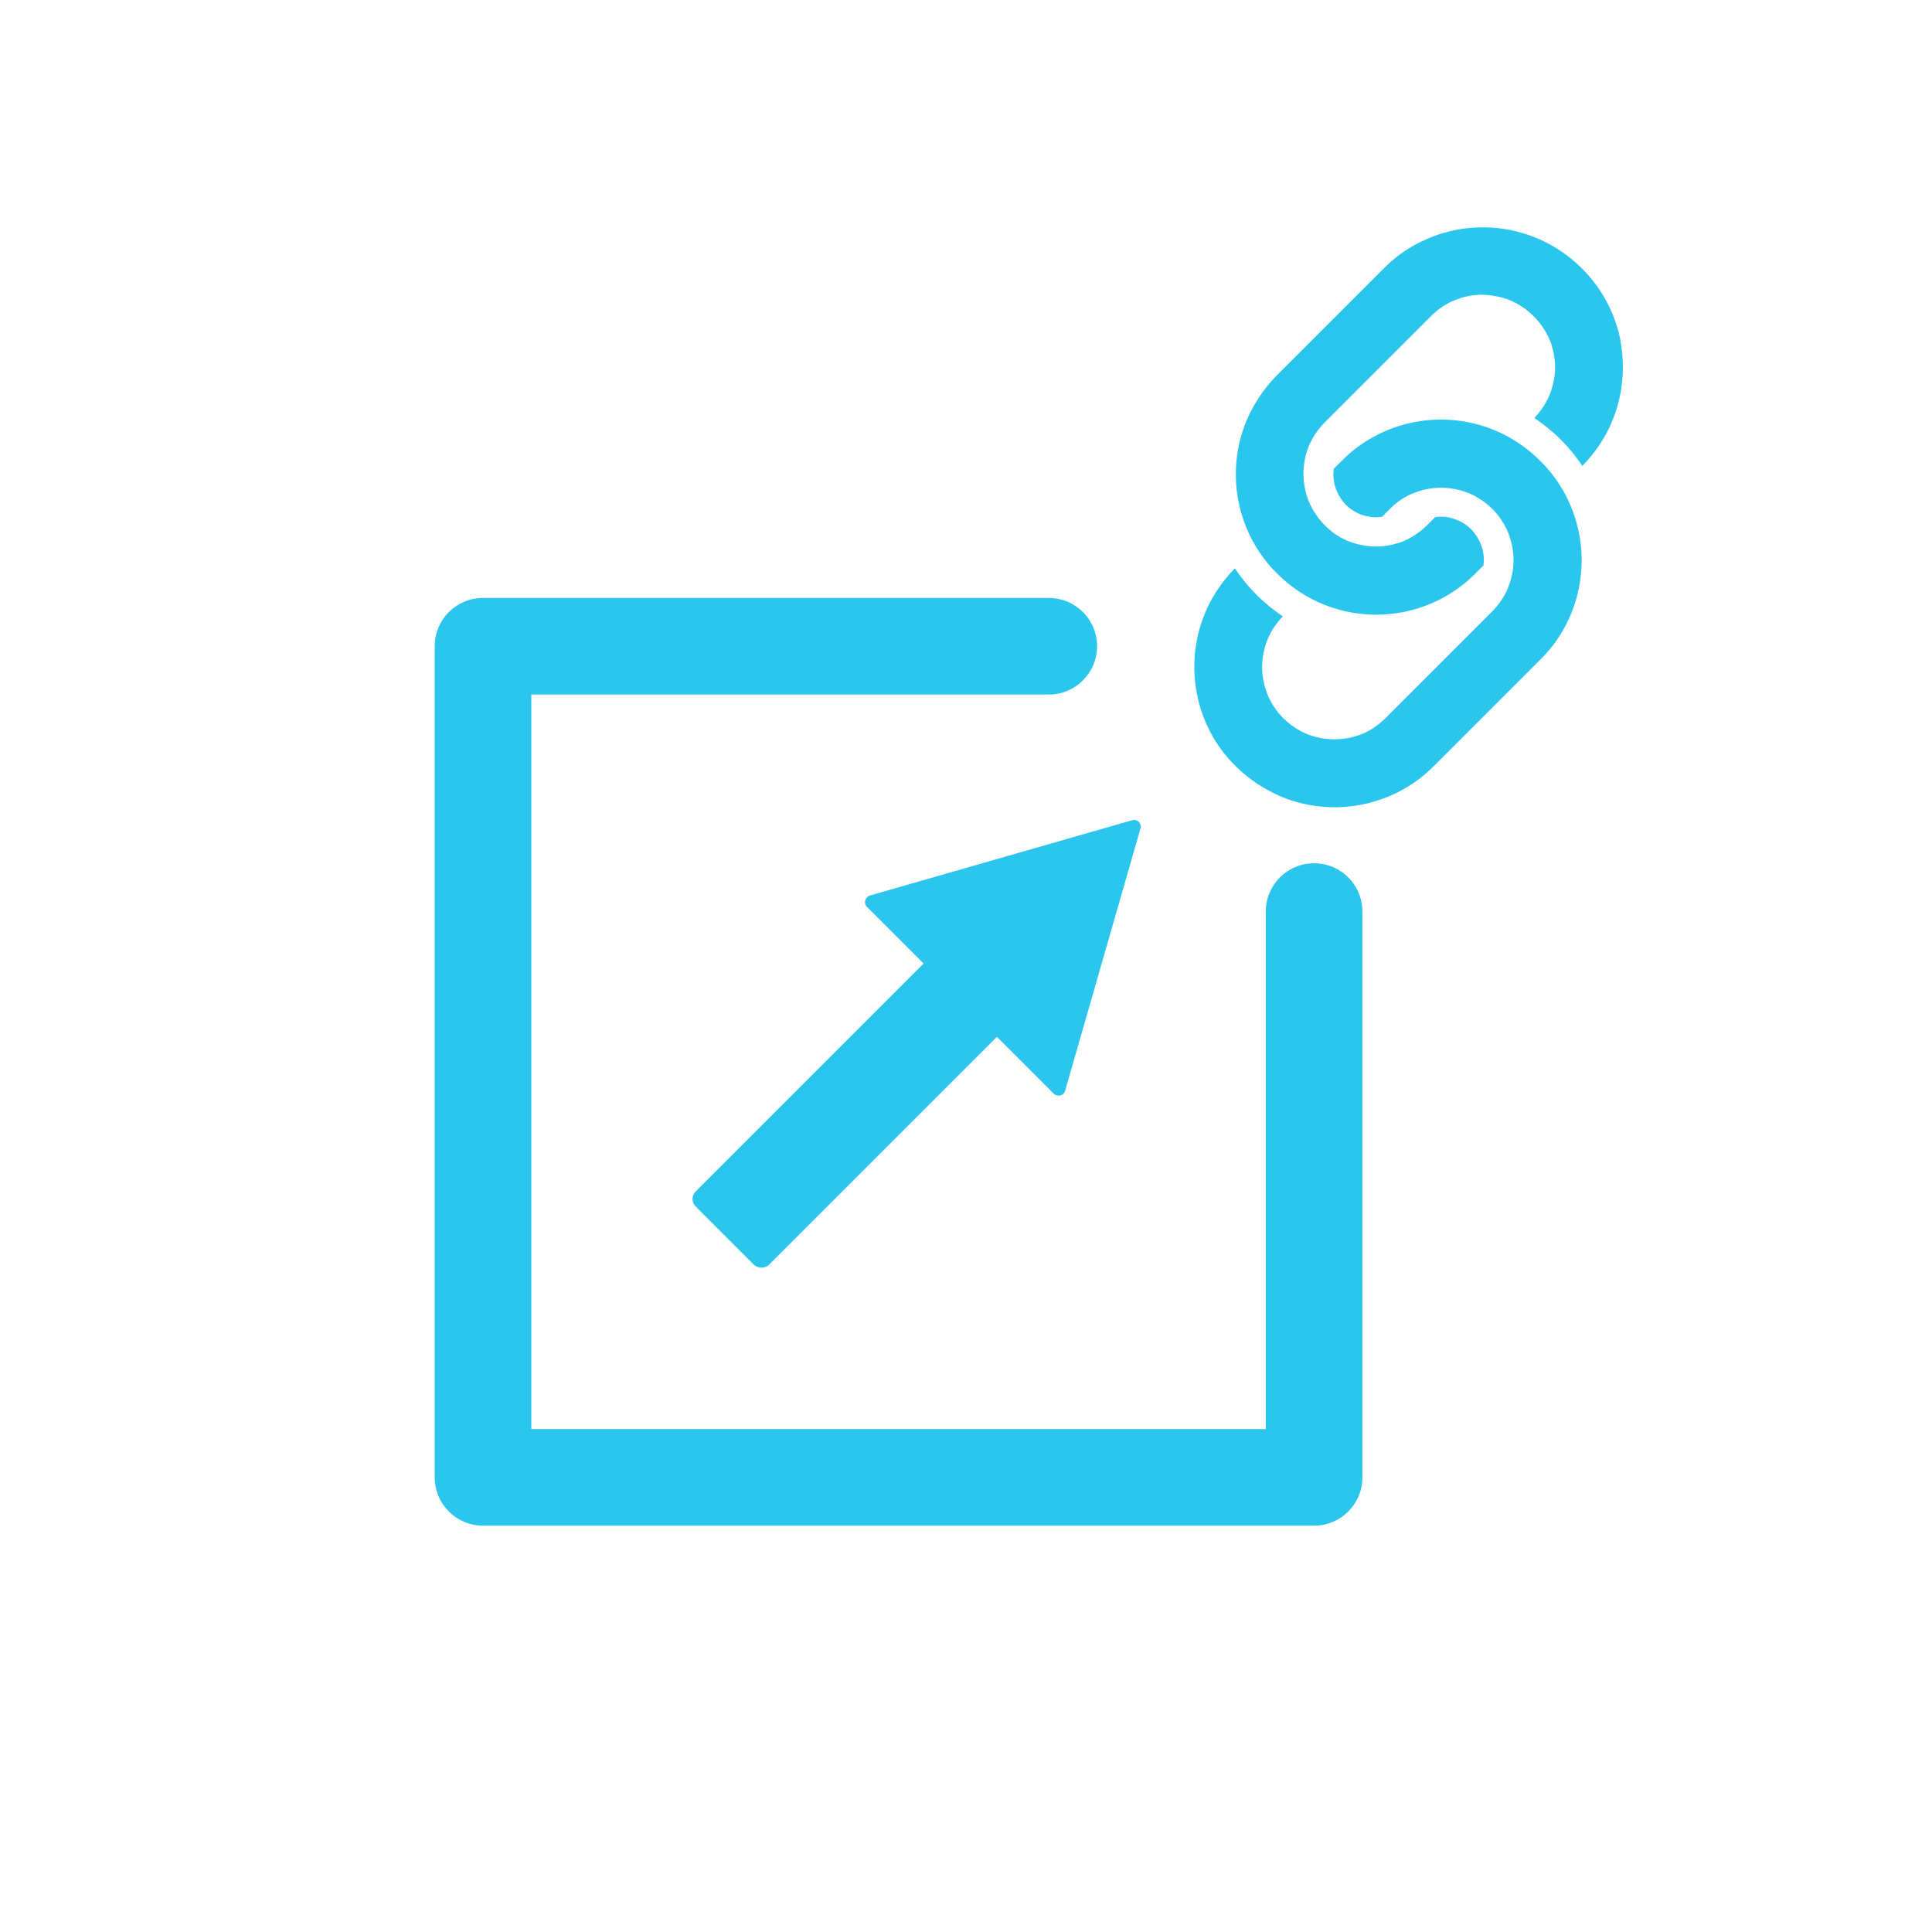
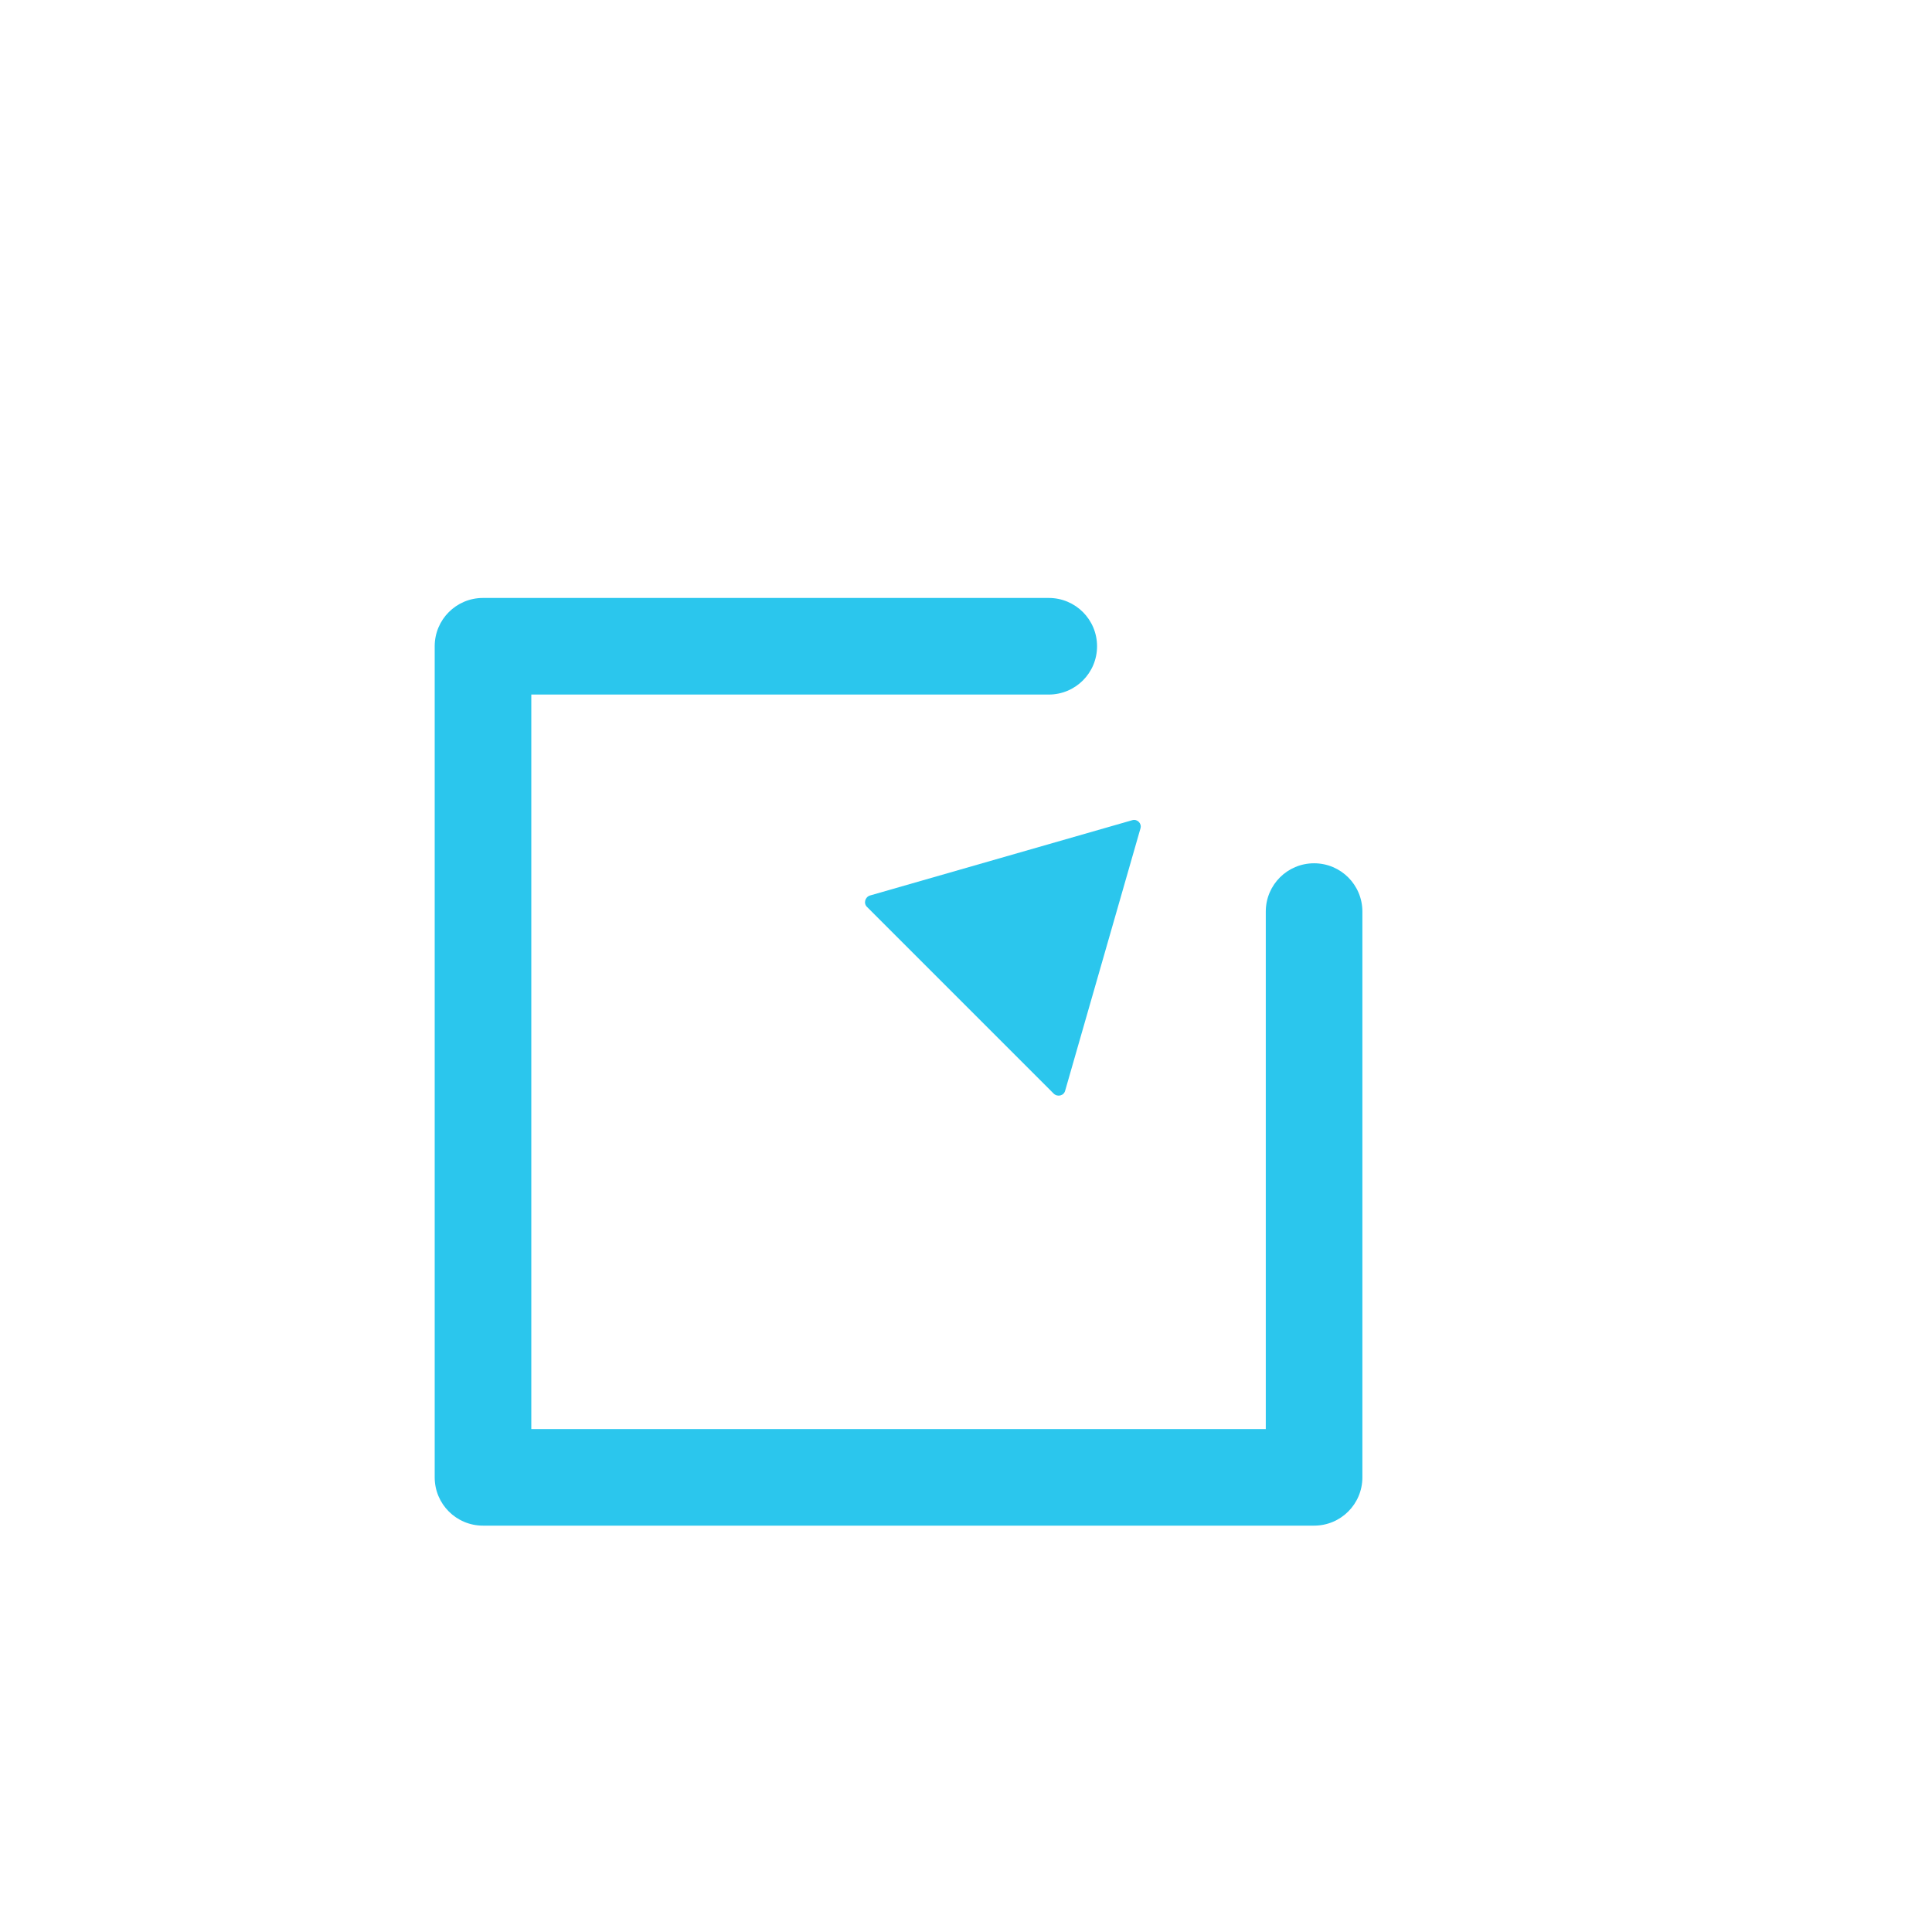
<svg xmlns="http://www.w3.org/2000/svg" id="_レイヤー_2" data-name="レイヤー 2" viewBox="0 0 60 60">
  <defs>
    <style>
      .cls-1 {
        fill: #fff;
      }

      .cls-2 {
        fill: #2bc6ed;
      }
    </style>
  </defs>
  <g id="icon">
    <g>
-       <rect class="cls-1" width="60" height="60" />
      <g>
        <path class="cls-2" d="m40.81,47.38H15c-.83,0-1.5-.67-1.5-1.5v-25.81c0-.83.67-1.5,1.5-1.5h17.57c.83,0,1.5.67,1.5,1.5s-.67,1.5-1.5,1.5h-16.07v22.81h22.81v-16.07c0-.83.67-1.5,1.5-1.5s1.5.67,1.5,1.5v17.57c0,.83-.67,1.5-1.5,1.5Z" />
        <g>
-           <rect class="cls-2" x="20.39" y="31.64" width="14.49" height="3.22" rx=".33" ry=".33" transform="translate(-15.42 29.28) rotate(-45)" />
          <path class="cls-2" d="m35.17,25.47l-8.15,2.34c-.16.05-.21.25-.09.36l5.79,5.79c.12.12.32.07.36-.09l2.34-8.15c.04-.15-.1-.29-.25-.25Z" />
        </g>
        <g>
-           <path class="cls-2" d="m50.33,10.59c-.16-.82-.56-1.62-1.2-2.25-.42-.42-.92-.75-1.44-.96-.79-.32-1.65-.4-2.47-.24-.82.16-1.62.56-2.25,1.2l-3.31,3.31c-.42.42-.74.92-.96,1.44-.32.79-.4,1.65-.24,2.47.16.82.56,1.62,1.2,2.25.42.42.92.75,1.44.96.79.32,1.65.4,2.47.24.82-.16,1.62-.56,2.25-1.2l.25-.25c.03-.23,0-.47-.09-.68-.07-.16-.16-.31-.29-.44-.19-.19-.42-.31-.69-.37-.14-.03-.29-.03-.43-.01l-.25.25c-.22.22-.47.38-.74.5-.41.16-.85.21-1.28.12-.43-.08-.83-.28-1.16-.62-.22-.22-.38-.47-.5-.75-.16-.4-.2-.85-.12-1.28.08-.43.29-.83.62-1.16l3.31-3.31c.22-.22.47-.39.74-.49.4-.17.85-.21,1.28-.12.43.08.83.29,1.16.62.22.22.38.47.5.74.16.4.21.85.12,1.28-.08.42-.28.81-.6,1.14.29.2.57.42.82.67.25.25.48.53.67.82.41-.42.73-.9.94-1.42.32-.79.4-1.65.24-2.47Z" />
-           <path class="cls-2" d="m47.83,14.31c-.42-.42-.92-.75-1.44-.96-.79-.32-1.65-.4-2.47-.24-.82.16-1.62.56-2.25,1.2l-.25.25c-.03.23,0,.46.09.68.07.16.16.31.29.44.19.19.42.31.69.36.14.03.29.03.43.01l.25-.25c.22-.22.47-.39.74-.49.4-.16.85-.21,1.28-.12.43.08.83.29,1.16.62.22.22.38.47.49.74.16.41.21.85.12,1.28-.08.43-.29.83-.62,1.16l-3.31,3.31c-.22.22-.47.39-.74.5-.41.16-.85.2-1.28.12-.43-.08-.83-.29-1.16-.62-.22-.22-.38-.47-.49-.74-.16-.41-.21-.85-.12-1.28.08-.42.28-.81.6-1.14-.29-.19-.57-.42-.82-.67h0c-.25-.25-.48-.53-.67-.82-.41.42-.73.9-.94,1.42-.32.79-.4,1.65-.24,2.47.16.83.56,1.62,1.2,2.25.42.42.92.74,1.44.96.79.32,1.65.4,2.47.24s1.62-.56,2.25-1.2l3.31-3.31c.43-.42.75-.92.96-1.44.32-.79.4-1.65.24-2.47-.16-.82-.56-1.62-1.2-2.25Z" />
-         </g>
+           </g>
      </g>
    </g>
  </g>
</svg>